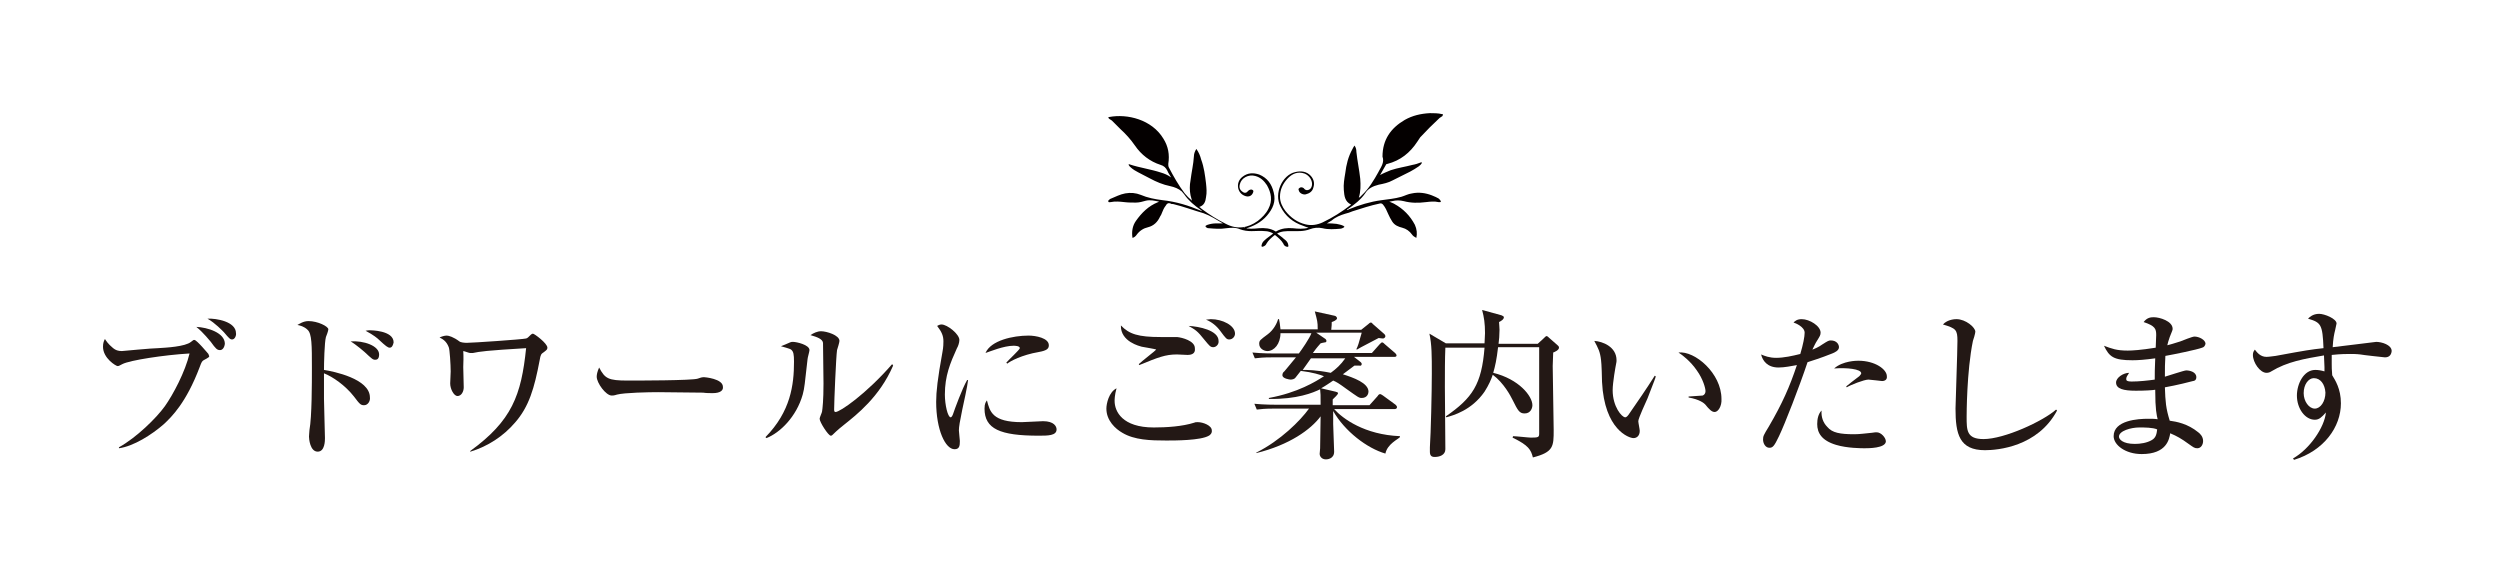
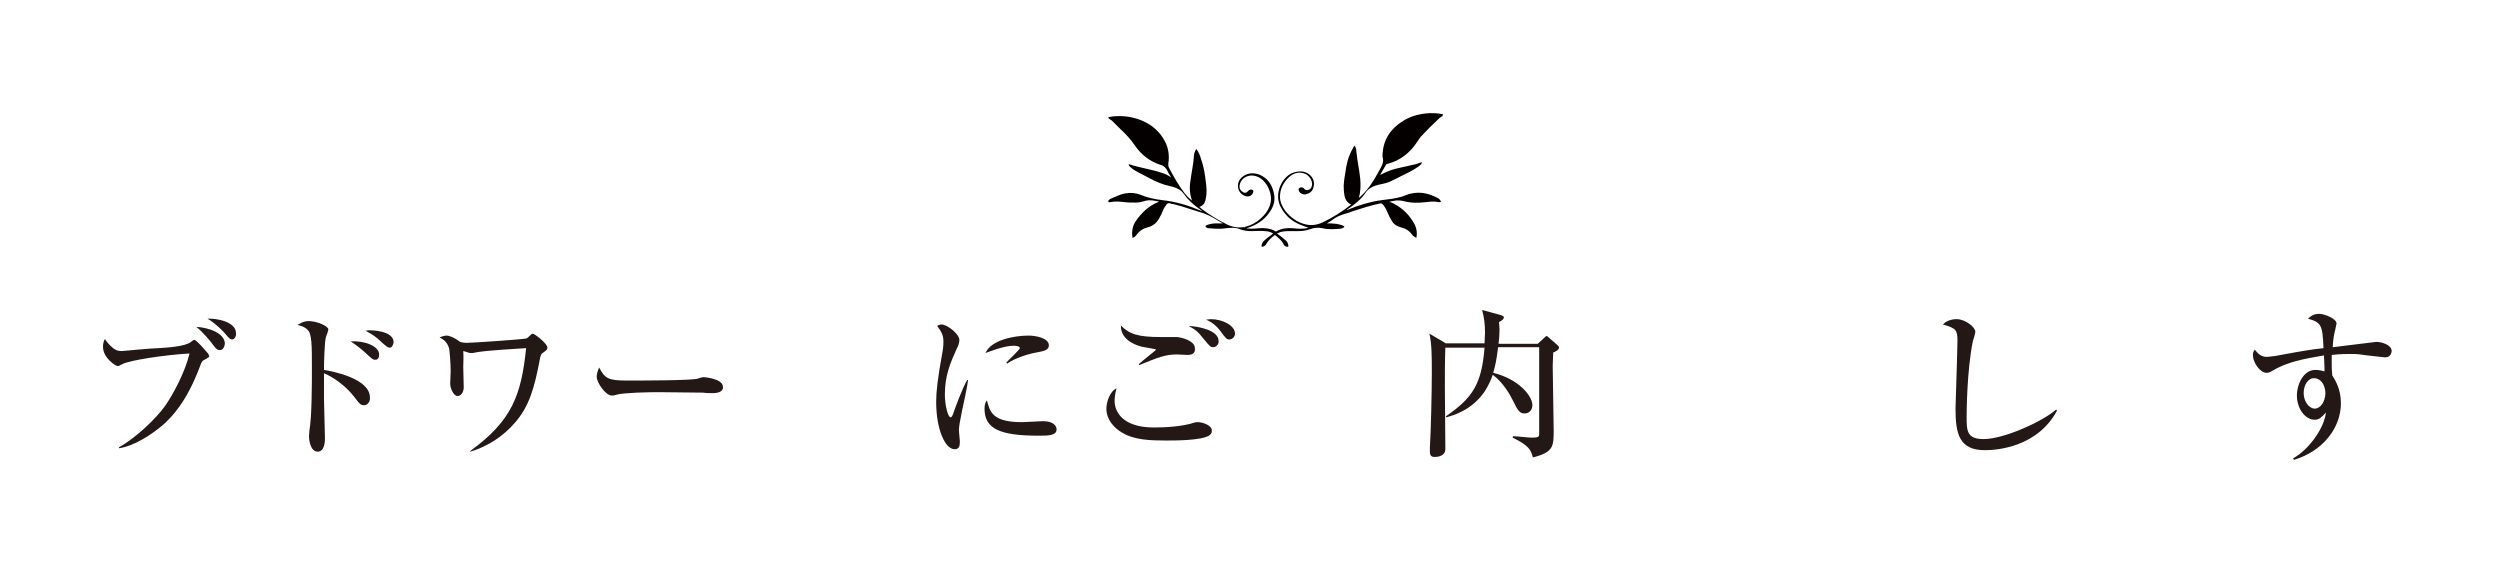
<svg xmlns="http://www.w3.org/2000/svg" version="1.1" id="レイヤー_1" x="0px" y="0px" viewBox="0 0 517 117.7" style="enable-background:new 0 0 517 117.7;" xml:space="preserve">
  <style type="text/css">
	.st0{fill:#040000;}
	.st1{fill:#231815;}
</style>
  <g>
    <path class="st0" d="M257.2,47.1c1,0.3,2.1,0.2,3.1,0.1c1.2-0.1,2.4,0,3.4,0.6c0.1,0.1,0.2,0.1,0.3,0c1.1-0.6,2.2-0.7,3.4-0.6   c1,0.1,2.1,0.2,3.2-0.1c-0.4-0.1-0.8-0.3-1.1-0.4c-2.1-0.7-3.7-2-4.7-4c-1.4-2.7,0.4-6.5,3-7.1c1.2-0.3,2.4-0.2,3.3,0.8   c0.6,0.7,0.8,1.5,0.5,2.4c-0.2,0.8-0.8,1.2-1.6,1.4c-0.6,0.1-1.3-0.3-1.4-0.8c-0.1-0.2-0.1-0.4,0.1-0.5c0.2-0.2,0.5-0.2,0.7-0.1   c0.1,0,0.1,0.1,0.2,0.1c0.2,0.3,0.5,0.5,0.9,0.4c0.4-0.1,0.7-0.4,0.8-0.9c0.2-1-0.5-2.1-1.5-2.5c-1.4-0.5-2.6,0-3.6,1.1   c-0.9,1-1.5,2.2-1.5,3.7c0,1.1,0.5,2.1,1.1,2.9c1.1,1.4,2.5,2.4,4.2,2.8c1.2,0.3,2.4,0.1,3.5-0.4c2.1-1,4-2.2,5.8-3.6   c0,0,0,0,0.1-0.1c-1.3-0.6-1.4-1.8-1.5-3c-0.1-1.2,0.1-2.3,0.3-3.5c0.2-1.7,0.6-3.4,1.5-5c0.1-0.2,0.2-0.4,0.4-0.7   c0.3,0.4,0.4,0.8,0.4,1.3c0.2,1.9,0.6,3.7,0.8,5.6c0.1,1.3,0.1,2.6-0.3,3.9c0.1-0.1,0.2-0.1,0.3-0.2c0.1-0.1,0.2-0.2,0.3-0.3   c1.5-1.4,2.5-3.1,3.5-4.9c0-0.1,0.1-0.1,0.1-0.2c0.5-0.9,1.1-1.8,0.7-2.9c0-3.5,1.7-5.9,4.6-7.6c1.6-0.9,3.3-1.3,5.2-1.4   c0.8,0,1.7,0,2.5,0.2c0.1,0,0.2,0,0.2,0.1c0,0.1-0.1,0.2-0.1,0.3c-0.2,0.1-0.4,0.3-0.6,0.4c-1.4,1.3-2.7,2.6-4,4   c-0.2,0.3-0.4,0.6-0.6,0.9c-1.5,2.3-3.5,3.9-6.2,4.6c-0.1,0-0.2,0-0.3,0.2c-0.4,0.7-0.8,1.4-1.2,2.1c0.7-0.4,1.5-0.7,2.2-1   c1.5-0.5,3-0.7,4.5-1.1c0.6-0.1,1.2-0.3,1.7-0.5c0.1,0,0.2-0.1,0.2,0c0.1,0.1,0,0.2-0.1,0.3c-0.1,0.2-0.3,0.3-0.5,0.5   c-0.6,0.4-1.2,0.8-1.8,1.1c-1.2,0.6-2.4,1.2-3.6,1.8c-0.9,0.5-1.9,0.7-2.9,0.9c-1.2,0.3-2.2,0.8-2.8,1.8c-0.9,1.3-2.2,2.3-3.5,3.2   c-0.1,0-0.1,0.1-0.2,0.1c0,0,0,0,0,0.1c0.1,0.1,0.2,0,0.3-0.1c2.2-0.9,4.5-1.6,6.8-1.9c1.4-0.2,2.7-0.3,4.1-0.7   c0.7-0.2,1.4-0.6,2.2-0.7c1.4-0.3,2.8-0.1,4.1,0.4c0.4,0.2,0.8,0.3,1.1,0.5c0.3,0.1,0.5,0.3,0.7,0.6c0.1,0.2,0.1,0.3-0.1,0.3   c-0.1,0-0.2,0-0.3,0c-0.9-0.2-1.7-0.1-2.6,0c-1.6,0.2-3.1,0.2-4.6-0.2c-0.8-0.2-1.6-0.2-2.4,0c-0.2,0-0.3,0.1-0.6,0.1   c0.4,0.2,0.8,0.3,1.1,0.5c1.8,1,3.2,2.4,4.2,4.3c0.4,0.9,0.5,1.8,0.3,2.7c-0.4-0.2-0.7-0.4-0.9-0.7c-0.5-0.7-1.2-1.2-2-1.4   c-0.8-0.2-1.6-0.5-2.1-1.3c-0.3-0.5-0.6-1-0.8-1.5c-0.3-0.7-0.6-1.4-1.1-2c-0.2-0.2-0.4-0.3-0.7-0.2c-1.9,0.4-3.7,1-5.6,1.6   c-0.5,0.2-1,0.4-1.5,0.5c-1,0.3-2,0.7-2.8,1.4c-0.3,0.2-0.7,0.4-1,0.6c0.7,0,1.3,0,2,0.1c0.5,0.1,1,0.2,1.4,0.4   c0.3,0.2,0.3,0.2,0,0.4c-0.2,0.1-0.4,0.2-0.6,0.2c-1.2,0.1-2.5,0.2-3.7-0.1c-0.9-0.2-1.8-0.1-2.6,0.2c-1.3,0.5-2.6,0.4-4,0.4   c-1,0-1.9,0-2.8,0.5c0.5,0.4,1,0.7,1.4,1.1c0.4,0.3,0.8,0.6,0.9,1.2c0,0.1,0.1,0.3,0,0.4c-0.1,0.1-0.3,0-0.4,0   c-0.3-0.1-0.5-0.3-0.6-0.6c-0.4-0.7-1-1.2-1.6-1.7c-0.1-0.1-0.2-0.1-0.3,0c-0.6,0.5-1.2,1-1.6,1.7c-0.1,0.3-0.4,0.5-0.7,0.6   c-0.2,0.1-0.4,0-0.3-0.3c0.1-0.4,0.2-0.6,0.5-0.9c0.6-0.6,1.3-1,1.9-1.5c-0.5-0.3-1.1-0.5-1.7-0.5c-0.9-0.1-1.8,0-2.8,0   c-0.8,0-1.6-0.1-2.4-0.4c-0.9-0.4-1.9-0.3-2.8-0.2c-1.2,0.2-2.4,0.1-3.6,0c-0.1,0-0.1,0-0.2,0c-0.2-0.1-0.5-0.2-0.5-0.4   c0-0.2,0.3-0.2,0.4-0.3c0.6-0.2,1.2-0.3,1.8-0.3c0.4,0,0.9,0,1.4,0c-1.4-0.8-2.6-1.6-4-2.1c-2.1-0.6-4.2-1.4-6.3-1.9   c-0.2,0-0.4,0-0.5-0.1c-0.5-0.2-0.8,0-1,0.4c-0.4,0.5-0.6,1-0.8,1.5c-0.1,0.3-0.2,0.5-0.4,0.8c-0.5,1.1-1.3,1.9-2.5,2.2   c-0.9,0.2-1.7,0.7-2.3,1.5c-0.2,0.3-0.5,0.6-0.9,0.7c-0.2-1.3,0-2.5,0.7-3.5c1.2-1.7,2.6-3.1,4.6-3.9c0.1,0,0.1-0.1,0.2-0.1   c-1-0.2-1.8-0.4-2.7-0.2c-0.7,0.2-1.4,0.4-2.1,0.4c-0.8,0-1.6,0-2.4-0.1c-0.9-0.1-1.9-0.2-2.8,0c-0.2,0-0.4,0.1-0.5-0.1   c-0.1-0.2,0.1-0.3,0.2-0.4c0.1-0.1,0.2-0.2,0.3-0.2c1-0.4,1.9-0.9,3-1.1c1.1-0.2,2.2-0.1,3.2,0.3c1.4,0.6,2.9,0.9,4.5,1.1   c2.8,0.3,5.4,1.1,8,2.2c0,0,0.1,0,0.2,0.1c-0.1-0.2-0.2-0.2-0.3-0.3c-1.3-0.9-2.5-1.9-3.4-3.2c-0.2-0.2-0.3-0.4-0.5-0.6   c-0.7-0.6-1.5-0.9-2.4-1.1c-1.5-0.3-2.9-0.9-4.2-1.6c-1.1-0.6-2.2-1.1-3.2-1.7c-0.3-0.2-0.6-0.4-0.9-0.7c-0.1-0.1-0.2-0.2-0.3-0.4   c0-0.1,0-0.2,0.2-0.1c2.1,0.7,4.4,1,6.5,1.7c0.7,0.2,1.4,0.5,2.1,1c-0.3-0.5-0.6-0.9-0.8-1.4c-0.3-0.6-0.7-1-1.4-1.2   c-2.2-0.7-4-2.1-5.3-4c-0.9-1.3-1.9-2.4-3-3.4c-0.6-0.6-1.1-1.1-1.7-1.7c-0.2-0.2-0.5-0.3-0.7-0.5c-0.1-0.2-0.2-0.3,0.1-0.3   c3.7-0.7,8.8,0.5,11.2,4.5c1,1.6,1.3,3.3,1,5.2c0,0.2,0,0.5,0.1,0.7c1,1.9,2,3.7,3.3,5.4c0.4,0.5,0.9,1,1.5,1.5   c-0.1-0.4-0.2-0.8-0.3-1.1c-0.2-1-0.2-2.1,0-3.1c0.2-1.7,0.6-3.3,0.7-5c0-0.5,0.2-1,0.5-1.5c0.5,0.7,0.8,1.4,1,2.2   c0.6,1.6,0.8,3.3,1,4.9c0.1,1,0.2,1.9,0,2.9c-0.1,0.9-0.4,1.7-1.4,2c0.2,0.1,0.4,0.3,0.5,0.4c1.6,1.2,3.2,2.2,5,3.1   c2.3,1.2,4.5,0.9,6.6-0.6c0.9-0.7,1.7-1.5,2.2-2.5c0.9-1.7,0.6-3.3-0.3-4.9c-0.6-0.9-1.3-1.6-2.4-1.9c-1.4-0.4-2.9,0.4-3.2,1.7   c-0.2,0.7,0,1.2,0.6,1.6c0.4,0.3,0.8,0.2,1.1-0.2c0.2-0.2,0.4-0.3,0.7-0.3c0.4,0.1,0.5,0.3,0.3,0.7c-0.3,0.7-1,0.9-1.7,0.6   c-1.6-0.6-1.9-2.8-0.5-3.9c1.1-0.9,2.3-0.9,3.5-0.5c1.7,0.7,2.6,2,3,3.7c0.5,1.9-0.2,3.4-1.4,4.8c-1.2,1.4-2.8,2.2-4.5,2.7   C257.4,47,257.3,47,257.2,47.1z" />
  </g>
  <g>
    <g>
      <path class="st1" d="M42.1,74.5c-0.3,0.2-0.4,0.3-0.8,1.4c-2.8,7.4-5.8,10.3-7.4,11.8c-2.5,2.2-6.3,4.6-9.3,5v-0.2    c3.6-2,7.7-6,9.5-8.5c1.7-2.4,4.2-7.1,5.1-10.9c-5.2,0.3-12.4,1.4-13.9,2.2c-0.7,0.4-0.8,0.4-1,0.4c-0.3,0-3-1.6-3-4    c0-0.8,0.2-1.2,0.4-1.6c0.2,0.3,0.6,1,1.7,1.9c0.5,0.4,1,0.6,1.8,0.6c0.1,0,6.3-0.6,7.5-0.6c1.6-0.1,5.6-0.3,6.8-1.3    c0.5-0.4,0.5-0.4,0.7-0.4c0.5,0,2.8,2.8,2.9,2.9c0,0.1,0.1,0.2,0.1,0.3C43.4,73.8,43.2,73.9,42.1,74.5z M45.5,72.4    c-0.6,0-0.9-0.3-1.9-1.7c-0.2-0.2-1.5-1.9-3-3.1c2.3,0.1,5.9,1.2,5.9,3.5C46.4,71.9,46,72.4,45.5,72.4z M48,70.2    c-0.4,0-0.6-0.2-1.7-1.5c-0.3-0.3-1.8-1.9-3.4-2.8c1.8-0.1,5.9,0.6,5.9,3C48.9,69.3,48.6,70.2,48,70.2z" />
      <path class="st1" d="M75.3,83.8c-0.7,0-0.9-0.2-2.1-1.8c-1.8-2.3-4.4-4.1-6.2-4.8c0,0.8,0,4.6,0,5.3c0,1.3,0.2,7,0.2,8.1    c0,0.5,0,2.8-1.5,2.8c-1.6,0-1.8-2.7-1.8-3.1c0-0.5,0.1-1.1,0.1-1.4c0.5-2.7,0.5-9.7,0.5-12.8c0-4.7,0-7.1-0.9-7.9    c-0.7-0.7-1.6-0.9-2.1-1c0.4-0.2,1.2-0.8,2.3-0.8c1.9,0,4.1,1.1,4.1,1.7c0,0.3-0.4,1.4-0.5,1.6c-0.3,1.1-0.4,5.4-0.4,6.8    c1.9,0.3,9.5,1.8,9.5,5.7C76.6,82.9,76.1,83.8,75.3,83.8z M77.6,74.4c-0.5,0-0.7-0.2-2.2-1.6c0,0-1.7-1.5-2.9-2.2    c2.7-0.2,5.9,0.9,5.9,2.7C78.4,74.2,78,74.4,77.6,74.4z M80.6,71.9c-0.4,0-0.8-0.3-2.3-1.7c-0.2-0.2-1-0.9-2.7-1.8    c0.5-0.1,0.6-0.1,0.9-0.1c0.1,0,4.9,0,4.9,2.5C81.3,71.3,81.1,71.9,80.6,71.9z" />
      <path class="st1" d="M112.5,72.8c-0.6,0.4-0.7,0.5-0.9,1.7c-1.1,5.8-2.2,9.6-5.1,12.9c-2.4,2.8-5.6,4.9-9.2,6l-0.1-0.1    c8.7-6.3,10.6-11.6,11.6-21.3c-8.3,0.5-9.6,0.7-11,1C97.6,73,97.3,73,97.2,73c-0.2,0-1.2-0.4-1.4-0.4c0,0.4,0.1,0.7,0,3.3    c0,0.6,0.1,3.6,0.1,4.2c0,0.9-0.5,1.8-1.3,1.8c-0.7,0-1.5-1.4-1.5-2.6c0-0.4,0.1-2.2,0.1-2.5c0-1.3-0.2-4.6-0.4-5    c-0.5-1.3-1.3-1.7-1.9-2c0.4-0.2,1-0.4,1.5-0.4c0.4,0,1.4,0.3,2.6,1.2c0.2,0.2,1,0.3,1.5,0.3c1.2,0,11.5-0.7,12.3-0.9    c0.3-0.1,0.4-0.2,1-0.8c0.1-0.1,0.3-0.2,0.4-0.2c0.3,0,3,2,3,2.9C113.2,72.3,113,72.4,112.5,72.8z" />
      <path class="st1" d="M147.4,81.3c-0.5,0-1.4,0-2-0.1c-0.6,0-8.7-0.1-9.3-0.1c-1.9,0-7,0.1-8.5,0.5c-0.6,0.2-0.9,0.2-1.1,0.2    c-1.2,0-3.1-2.6-3.1-3.9c0-0.4,0.1-1,0.5-1.9c1.2,2.3,1.9,2.7,5.9,2.7c1.9,0,13.4,0,14.5-0.4c0.5-0.2,0.9-0.3,1.3-0.3    c0.1,0,3.9,0.3,3.9,2C149.6,80.7,149,81.3,147.4,81.3z" />
-       <path class="st1" d="M167,74.3c-0.6,5.2-0.6,5.8-1,7.3c-1.3,4.6-4.7,7.9-7.5,9l-0.2-0.2c5.2-5.3,5.9-10.8,5.9-15.6    c0-1.5-0.1-2.1-0.6-2.5c-0.2-0.2-1.8-0.6-2.1-0.7c0.3-0.1,1.7-0.7,1.9-0.8c0.2-0.1,0.4-0.1,0.6-0.1c0.7,0,3.4,0.6,3.4,1.7    C167.4,72.7,167,74,167,74.3z M174.6,87.8c-0.4,0.3-1.5,1.2-2.4,2.1c-0.1,0.1-0.2,0.2-0.4,0.2c-0.5,0-2.3-2.8-2.3-3.5    c0-0.3,0.5-1.3,0.5-1.5c0.1-0.6,0.3-2.3,0.3-5.8c0-0.9-0.1-8-0.1-8.4c-0.1-0.8-1.2-1.2-2.6-1.6c0.6-0.4,1.4-0.8,2.2-0.8    c1.1,0,3.8,0.8,3.8,2c0,0.3-0.4,1.6-0.5,1.9c-0.2,1.3-0.6,10.7-0.6,12.3c0,0.4,0.1,0.5,0.3,0.5c0.9,0,6.3-3.7,11.7-9.9l0.2,0.3    C181.9,82.1,177.1,85.8,174.6,87.8z" />
      <path class="st1" d="M199,84.7c-0.5,2.4-0.7,3.6-0.7,4.3c0,0.4,0.2,1.9,0.2,2.2c0,1-0.1,1.7-1.1,1.7c-1.9,0-3.8-4-3.8-9.8    c0-2.1,0.3-4.8,1.3-10.3c0.2-1,0.2-1.9,0.2-2.2c0-1.1-0.3-1.9-1.3-3.2c0.2-0.1,0.5-0.3,0.9-0.3c1.2,0,3.7,2,3.7,3.2    c0,0.6-0.3,1.4-0.5,1.7c-1.4,3.1-2.5,5.7-2.5,9.6c0,2.1,0.6,4.7,1.2,4.7c0.2,0,0.4-0.4,0.5-0.7c0.3-0.9,1.9-5.3,2.9-7h0.2    C200.1,79.7,199.2,83.8,199,84.7z M214.8,90.1c-8,0-11.2-1.4-11.2-5.6c0-1.1,0.3-1.4,0.5-1.7c0.6,2.3,1.1,4.5,7.2,4.5    c0.7,0,3.8-0.2,4.4-0.2c2.3,0,2.8,1.1,2.8,1.7C218.5,90.1,216.7,90.1,214.8,90.1z M214.8,72.8c-3.5,0.6-5.9,1.9-6.5,2.4l-0.2-0.2    c0.4-0.5,2.8-2.7,2.8-3c0-0.5-1.1-0.5-1.3-0.5c-2,0-4.9,1.2-5.8,1.5c1.1-2.6,5.7-3.6,8.9-3.6c1.5,0,4.2,0.5,4.2,2    C216.9,72.1,216.5,72.5,214.8,72.8z" />
      <path class="st1" d="M250,90.1c-1.7,1-7,1-8.8,1c-3.3,0-6.6-0.1-9.1-1.6c-1.4-0.8-3.3-2.5-3.3-5c0-1,0.5-3.4,2.1-4.2    c-0.4,1.4-0.4,2.4-0.4,2.6c0,2.2,1.6,5.5,8.1,5.5c2.6,0,5.9-0.2,8.4-1c0.2-0.1,0.4-0.1,0.7-0.1c1.1,0,2.9,0.7,2.9,1.7    C250.7,89.6,250.2,90,250,90.1z M245.6,73.4c-0.4,0-1.9-0.1-2.2-0.1c-2.4,0-3.9,0.6-7.8,2.2l-0.1-0.2c0.5-0.5,3.6-2.9,3.6-3    c0-0.1-2.5-0.5-3-0.6c-0.3-0.1-4.4-1-4.3-4.4c1.7,1.8,3.6,2.4,8.2,2.4c0.5,0,2.9,0,3.4,0c1.1,0.1,3.7,0.8,3.7,2.3    C247.3,73.3,246.1,73.4,245.6,73.4z M250.9,71.8c-0.6,0-0.8-0.3-1.8-1.5c-1.5-1.9-1.9-2.1-3.3-2.9c2.1,0.1,6.2,0.9,6.2,3.1    C252.1,71.2,251.5,71.8,250.9,71.8z M254.2,70.2c-0.5,0-0.7-0.2-1.8-1.7c-0.8-1.1-1.8-1.9-3-2.4c0.4,0,0.7-0.1,1-0.1    c2.4,0,5,1.3,5,3C255.4,69.6,254.9,70.2,254.2,70.2z" />
-       <path class="st1" d="M286.5,93.8c-3.8-1.1-8.4-4.6-10.8-8.8v2.7c0,0.5,0.2,5.4,0.2,5.7c0,1.6-1.6,1.6-1.7,1.6    c-1,0-1.3-0.8-1.3-1.1c0-0.2,0.1-1,0.1-1.2c0-2.2,0.1-4.4,0.1-6.6c-2,2.7-6.4,5.9-13.3,7.6v-0.1c5-2.5,9.1-6.6,10.9-9.1h-7.2    c-2,0-2.7,0.1-3.6,0.2l-0.5-1.2c2,0.2,4.3,0.2,4.7,0.2h9c0-2.1,0-2.3-0.1-3.2c-1.4,0.7-4.8,2.1-10.6,2v-0.2    c6-1.1,9.7-3.4,11.4-4.5c-0.8-0.3-2.3-0.8-4.8-1.1c-0.3,0.4-0.8,1-1.1,1.4c-0.2,0.3-0.7,0.4-1,0.4c-0.2,0-1.7-0.2-1.7-0.9    c0-0.3,0.1-0.6,0.4-0.8c0.4-0.5,2.1-2.5,2.4-2.9h-4.9c-2,0-2.7,0.1-3.6,0.2l-0.5-1.2c2,0.2,4.3,0.2,4.7,0.2h4.9    c0.6-0.8,2.2-3.1,2.6-4.2h-6.4c0,2.2-1.3,3.7-2.7,3.7c-0.7,0-1.7-0.5-1.7-1.5c0-0.7,0.2-0.8,1.8-2c1.2-0.9,1.9-2.3,2.1-3.1h0.2    c0.1,0.5,0.2,1,0.3,2.1h7.7c0-1.6-0.1-1.8-0.6-3.7l4.1,0.9c0.2,0,0.5,0.3,0.5,0.5c0,0.4-0.8,0.7-1.1,0.8c0,0.6,0,0.6-0.1,1.6h6.2    l1.5-1.2c0.1-0.1,0.3-0.3,0.5-0.3c0.2,0,0.3,0.2,0.4,0.3l2.4,2.1c0.1,0.1,0.2,0.3,0.2,0.4c0,0.3-0.3,0.5-0.5,0.5    c-0.2,0-0.8-0.1-0.9-0.1c-0.7,0.4-3.9,2-4.5,2.4l-0.1-0.1c0.3-0.6,0.5-1.2,1.1-3.4h-9.4l1.9,1.3c0.1,0.1,0.2,0.2,0.2,0.4    c0,0.2-0.1,0.3-0.3,0.3c-0.5,0.1-0.6,0.1-0.9,0.2c-0.4,0.5-0.6,0.6-1.6,2h12.2l1.6-1.8c0.2-0.2,0.4-0.4,0.5-0.4    c0.2,0,0.4,0.2,0.6,0.4l2.1,1.8c0.1,0.1,0.3,0.3,0.3,0.5c0,0.3-0.3,0.3-0.5,0.3h-8.3l1.4,1.1c0.1,0.1,0.2,0.2,0.2,0.4    c0,0.3-0.3,0.4-0.5,0.3h-1l-2.4,1.8c2.2,0.7,5.3,1.8,5.3,3.6c0,0.3-0.2,1.3-1.4,1.3c-0.6,0-0.8-0.2-3.2-1.9    c-1.5-1.1-2-1.4-2.7-1.7c-0.6,0.4-1.6,1.1-2.5,1.6l3,0.7c0.2,0.1,0.5,0.1,0.5,0.3c0,0.3-0.7,0.9-1.1,1.3v1.2h7.6l1.7-1.9    c0.1-0.2,0.3-0.4,0.5-0.4c0.2,0,0.4,0.2,0.6,0.3l2.6,1.9c0.1,0.1,0.3,0.3,0.3,0.5c0,0.3-0.3,0.4-0.5,0.4h-12.5    c1.8,2,6.3,5.3,13.6,5.6v0.2C289.2,90.8,286.9,91.8,286.5,93.8z M271.1,74.1c-1.1,1.6-1.3,1.8-1.7,2.4c0.9,0,2.8,0,5.8,0.6    c1.1-0.8,2.1-1.7,3-3H271.1z" />
      <path class="st1" d="M298.9,71.9c-0.1,2.2-0.1,5.4-0.1,8.1c0,2,0.1,11.1,0.1,12.9c0,1.2-1.2,1.6-2.2,1.6c-0.7,0-1-0.3-1-1.1    c0-0.2,0-0.7,0-0.9c0.2-2.9,0.4-11.5,0.4-15.3c0-3.6,0-6-0.5-8.2l3.4,2h8c0-0.4,0.1-1.6,0.1-2.1c0-2-0.2-3.3-0.6-4.8l4,1.1    c0.2,0.1,0.5,0.2,0.5,0.4c0,0.4-0.4,0.7-1,1c0,0.4,0.1,0.9,0.1,1.6c0,1-0.1,2.3-0.2,2.9h8.1l1.2-1.1c0.2-0.2,0.5-0.5,0.6-0.5    c0.2,0,0.4,0.2,0.6,0.4l1.6,1.4c0.2,0.2,0.4,0.3,0.4,0.6c0,0.5-0.9,0.9-1.2,1c0,0.7-0.1,2-0.1,2.8c0,2.1,0.2,11.3,0.2,13.2    c0,3.4,0,4.6-4.3,5.7c-0.4-1.6-0.9-2.5-4.2-4.1l0.1-0.3c0.6,0,3.2,0.3,3.7,0.3c1.6,0,1.7-0.1,1.7-0.9c0-1.4,0-7.6,0-8.9    c0-1.4,0-8.2,0-8.9h-8.5c-0.3,2.6-0.6,3.9-1,5.3c5.3,1.3,8.1,4.8,8.1,6.7c0,0.5-0.3,1.7-1.6,1.7c-1.1,0-1.4-0.6-2.5-2.8    c-0.4-0.8-1.8-3.5-4.1-5.2c-0.3,0.9-0.8,2.1-1.7,3.5c-2.7,3.9-6.5,4.9-7.9,5.3l-0.1-0.2c5.5-3.8,7.4-6.6,8-14.2H298.9z" />
-       <path class="st1" d="M340.7,82.4c-0.3,0.7-1.9,4.1-1.9,4.7c0,0.3,0.3,1.7,0.3,2c0,1-0.6,1.5-1.3,1.5c-0.9,0-6-1.7-6.5-11.6    c0-0.7-0.1-3.9-0.2-4.5c-0.2-1.8-0.6-2.5-1.4-4c1.7,0.1,4.6,1.2,4.6,4c0,0.2,0,0.4-0.1,0.8c-0.1,0.5-0.7,3.8-0.7,5.4    c0,3.4,1.9,5.6,2.6,5.6c0.3,0,0.6-0.4,0.8-0.7c1.8-2.6,3.6-5.2,5.3-7.9l0.2,0.1C342.4,78.1,342.2,78.5,340.7,82.4z M354.6,85.2    c-0.6,0-1.1-0.5-2-1.6c-0.2-0.2-1.1-1-3.4-1.4v-0.2c0.2,0,2.8-0.2,2.9-0.2c0.3-0.1,0.6-0.4,0.6-0.9c0-0.6-0.5-2.5-1.8-4.3    c-1.3-1.9-3-3.2-3.8-3.7c3.4-0.4,8.9,4.3,8.9,9.6C356.1,84,355.3,85.2,354.6,85.2z" />
-       <path class="st1" d="M378.9,73.1c-2.5,1-4.2,1.5-5.1,1.8c-1.7,5.1-4.7,12.8-5.9,15.3c-1,2.1-1.3,2.4-2,2.4c-0.8,0-1.3-0.9-1.3-1.7    c0-0.7,0.1-0.9,1.2-2.7c2.8-4.8,4.3-8.2,5.8-12.7c-1.1,0.2-2.6,0.5-3.8,0.5c-2.3,0-3.3-1.4-3.6-2.7c0.7,0.3,1.7,0.7,3.1,0.7    c1.6,0,3.4-0.4,5-0.8c0.6-2,0.9-3.6,0.9-4.4c0-1.2-1.9-2-2.3-2.1c0.3-0.3,0.7-0.7,1.7-0.7c1.6,0,3.9,1.4,3.9,2.8    c0,0.5-0.2,0.8-0.7,1.6c-0.4,0.6-0.7,1.3-1,1.9c0.3-0.1,1.3-0.5,2.1-1.1c1.1-0.7,1.3-0.8,1.7-0.8c1.3,0,1.7,0.9,1.7,1.4    C380.3,72.5,379.4,72.9,378.9,73.1z M385.6,92.7c-0.6,0-3.6,0-5.9-0.7c-3-0.9-3.9-2.5-3.9-4.3c0-1,0.2-2.1,0.9-2.8    c-0.1,1.3,0.3,2.5,1.2,3.4c1,1.2,2.6,1.5,5.6,1.5c1.2,0,2.4-0.2,3.6-0.3c0.6-0.1,0.8-0.1,1-0.1c0.9,0,1.9,1.1,1.9,1.9    C389.9,92.7,386.4,92.7,385.6,92.7z M389.2,78.8c-0.2,0-2.4-0.3-2.8-0.3c-0.9,0-3.7,1.1-4.5,1.6l-0.1-0.2c0.2-0.2,1.9-1.5,2.7-2.1    c0.3-0.3,0.4-0.5,0.4-0.6c0-0.9-3-1.2-5.6-1c1.8-1.6,4.7-1.6,5-1.6c3.5,0,5.9,1.8,5.9,3.2C390.3,78.5,389.8,78.8,389.2,78.8z" />
      <path class="st1" d="M410.5,93.1c-5.3,0-6.1-3.3-6.1-8.6c0-1,0.4-11.8,0.4-14c0-2.3-0.3-2.6-3-3.4c1-1.1,2.6-1.1,2.8-1.1    c1.9,0,3.9,1.7,3.9,2.6c0,0.3-0.4,1.7-0.5,1.9c-1.3,6.3-1.3,15.4-1.3,15.7c0,2.8,0,4.6,3.5,4.6c4.3,0,12.3-3.7,15-6.1l0.2,0.2    C421.4,92.4,413.1,93.1,410.5,93.1z" />
-       <path class="st1" d="M455.4,71.9c-1,0.4-5.9,1.4-7.6,1.7c-0.1,1.7-0.1,2.4-0.1,4.3c0.7-0.2,4-1.3,4.4-1.3c0.7,0,2.1,0.3,2.1,1.4    c0,0.6-0.4,0.8-0.7,0.8c-0.3,0.1-3.5,0.9-5.8,1.3c0.1,3,0.2,4.3,1,6.9c1.4,0.2,3.7,0.6,5.9,2.4c0.4,0.3,1,0.9,1,1.8    c0,0.7-0.4,1.5-1.2,1.5c-0.6,0-0.8-0.2-1.8-0.9c-1.5-1.1-2.4-1.6-3.8-2.2c-0.2,1.2-0.7,4.3-5.9,4.3c-3.4,0-5.8-1.9-5.8-3.7    c0-3.3,5.1-3.6,7.1-3.6c0.8,0,1.4,0,2,0.1c-0.2-0.9-0.5-1.9-0.5-6.1c-0.6,0.1-2.1,0.2-4,0.2c-2.6,0-4.1-0.4-4.1-1.7    c0-1,1.5-2,2.7-2c-0.4,0.6-0.6,0.9-0.6,1.3c0,0.3,0.2,0.5,1.1,0.5c1.5,0,3.4-0.2,4.8-0.4c0-1.7,0-1.8,0.1-4.4    c-2.1,0.3-3.6,0.4-4.7,0.4c-3.9,0-4.8-0.7-5.9-3c1.6,0.6,2.6,1,4.9,1c0.9,0,2.7-0.1,5.8-0.6c0-0.4,0.1-2.4,0.1-2.6    c0-1.3-0.2-1.9-2.6-2.7c0.7-0.9,1.4-1,2.1-1c1.2,0,3.9,0.8,3.9,2.4c0,0.3-0.1,0.4-0.6,1.7c-0.3,0.9-0.4,1.2-0.5,1.7    c0.5-0.1,1.4-0.4,2.7-0.8c0.5-0.2,2.5-1,2.9-1c1,0,2.3,0.7,2.3,1.5C456,71.5,455.8,71.8,455.4,71.9z M442.4,88.4    c-1.7,0-4.2,0.7-4.2,1.9c0,0.5,0.7,1.5,3.3,1.5c1.1,0,2.5-0.2,3.5-0.8c0.9-0.5,1-1.4,1.1-2.2C445.2,88.4,443.5,88.4,442.4,88.4z" />
      <path class="st1" d="M493.2,73.9c-0.1,0-4.7-0.5-5.1-0.6c-0.8-0.1-1.7-0.1-2.1-0.1c-0.7,0-1.9,0-3.8,0.2c0,0.4,0,1,0,1.9    c0,0.5,0,1.2,0.1,2.3c0.6,1,1.8,2.8,1.8,5.8c0,4.9-3.5,9.8-9.7,11.7l-0.2-0.3c3.4-1.9,6.5-6.4,6.8-9.5c-0.9,1-1.4,1.5-2.3,1.5    c-2,0-3.7-2.3-3.7-5c0-2.4,1.4-5.3,3.8-5.3c0.6,0,1.2,0.1,1.9,0.3c0-0.4,0-0.5,0-0.9c0-0.4-0.1-2-0.1-2.4    c-4.1,0.7-7.6,1.3-10.9,3.3c-0.3,0.2-0.6,0.3-1,0.3c-1.3,0-2.8-2.1-2.8-3.7c0-0.6,0.2-0.8,0.4-1.1c0.4,0.5,1.1,1.5,2.4,1.5    c0.6,0,1.7-0.2,1.9-0.2c6.5-1.2,7.2-1.3,9.9-1.6c-0.2-4.9-0.5-5.3-3.2-6.1c0.3-0.3,1-1,2.3-1c1.1,0,3.6,1,3.6,2    c0,0.1-0.3,1.3-0.3,1.4c-0.2,0.8-0.4,1.7-0.5,3.5c1-0.1,8.9-1.1,9-1.1c1.1,0,3.2,0.6,3.2,1.9C494.5,73.5,494,73.9,493.2,73.9z     M478.5,78.2c-1.1,0-2.1,1.3-2.1,3.1c0,1.7,1.1,3.2,2.3,3.2c1.2,0,2.2-1.5,2.2-3.3C480.8,79.5,479.9,78.2,478.5,78.2z" />
    </g>
  </g>
</svg>